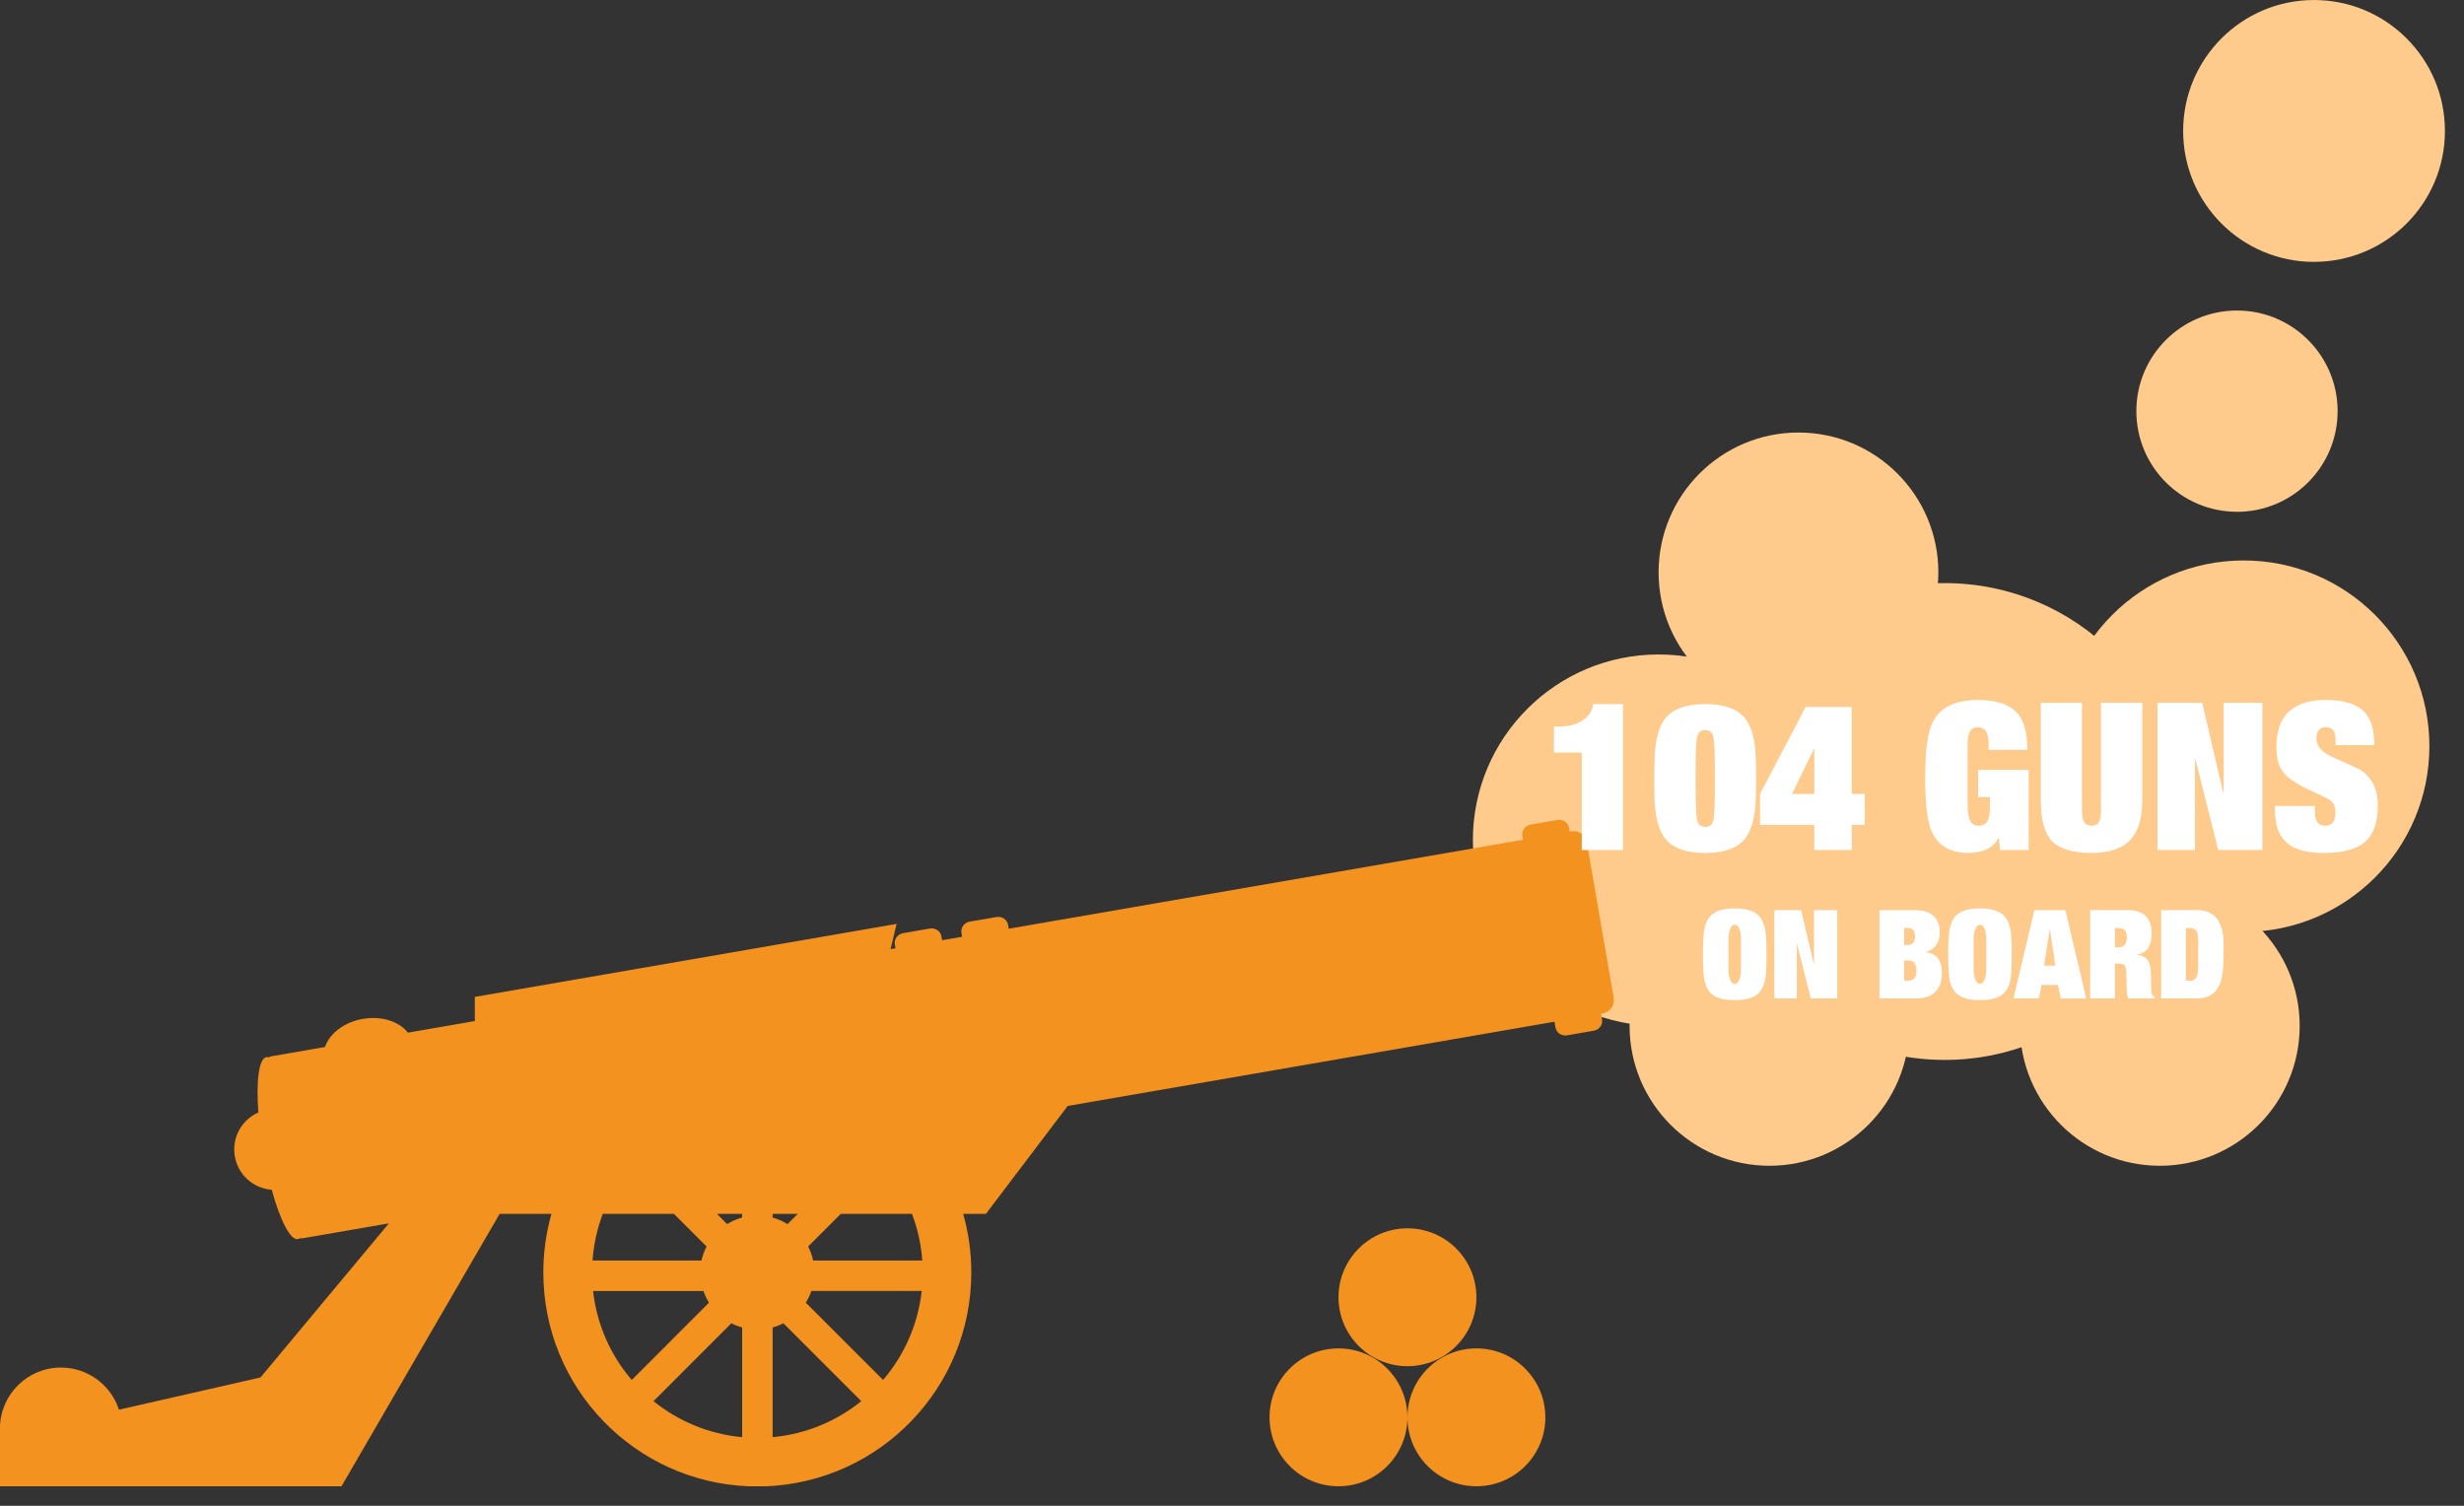
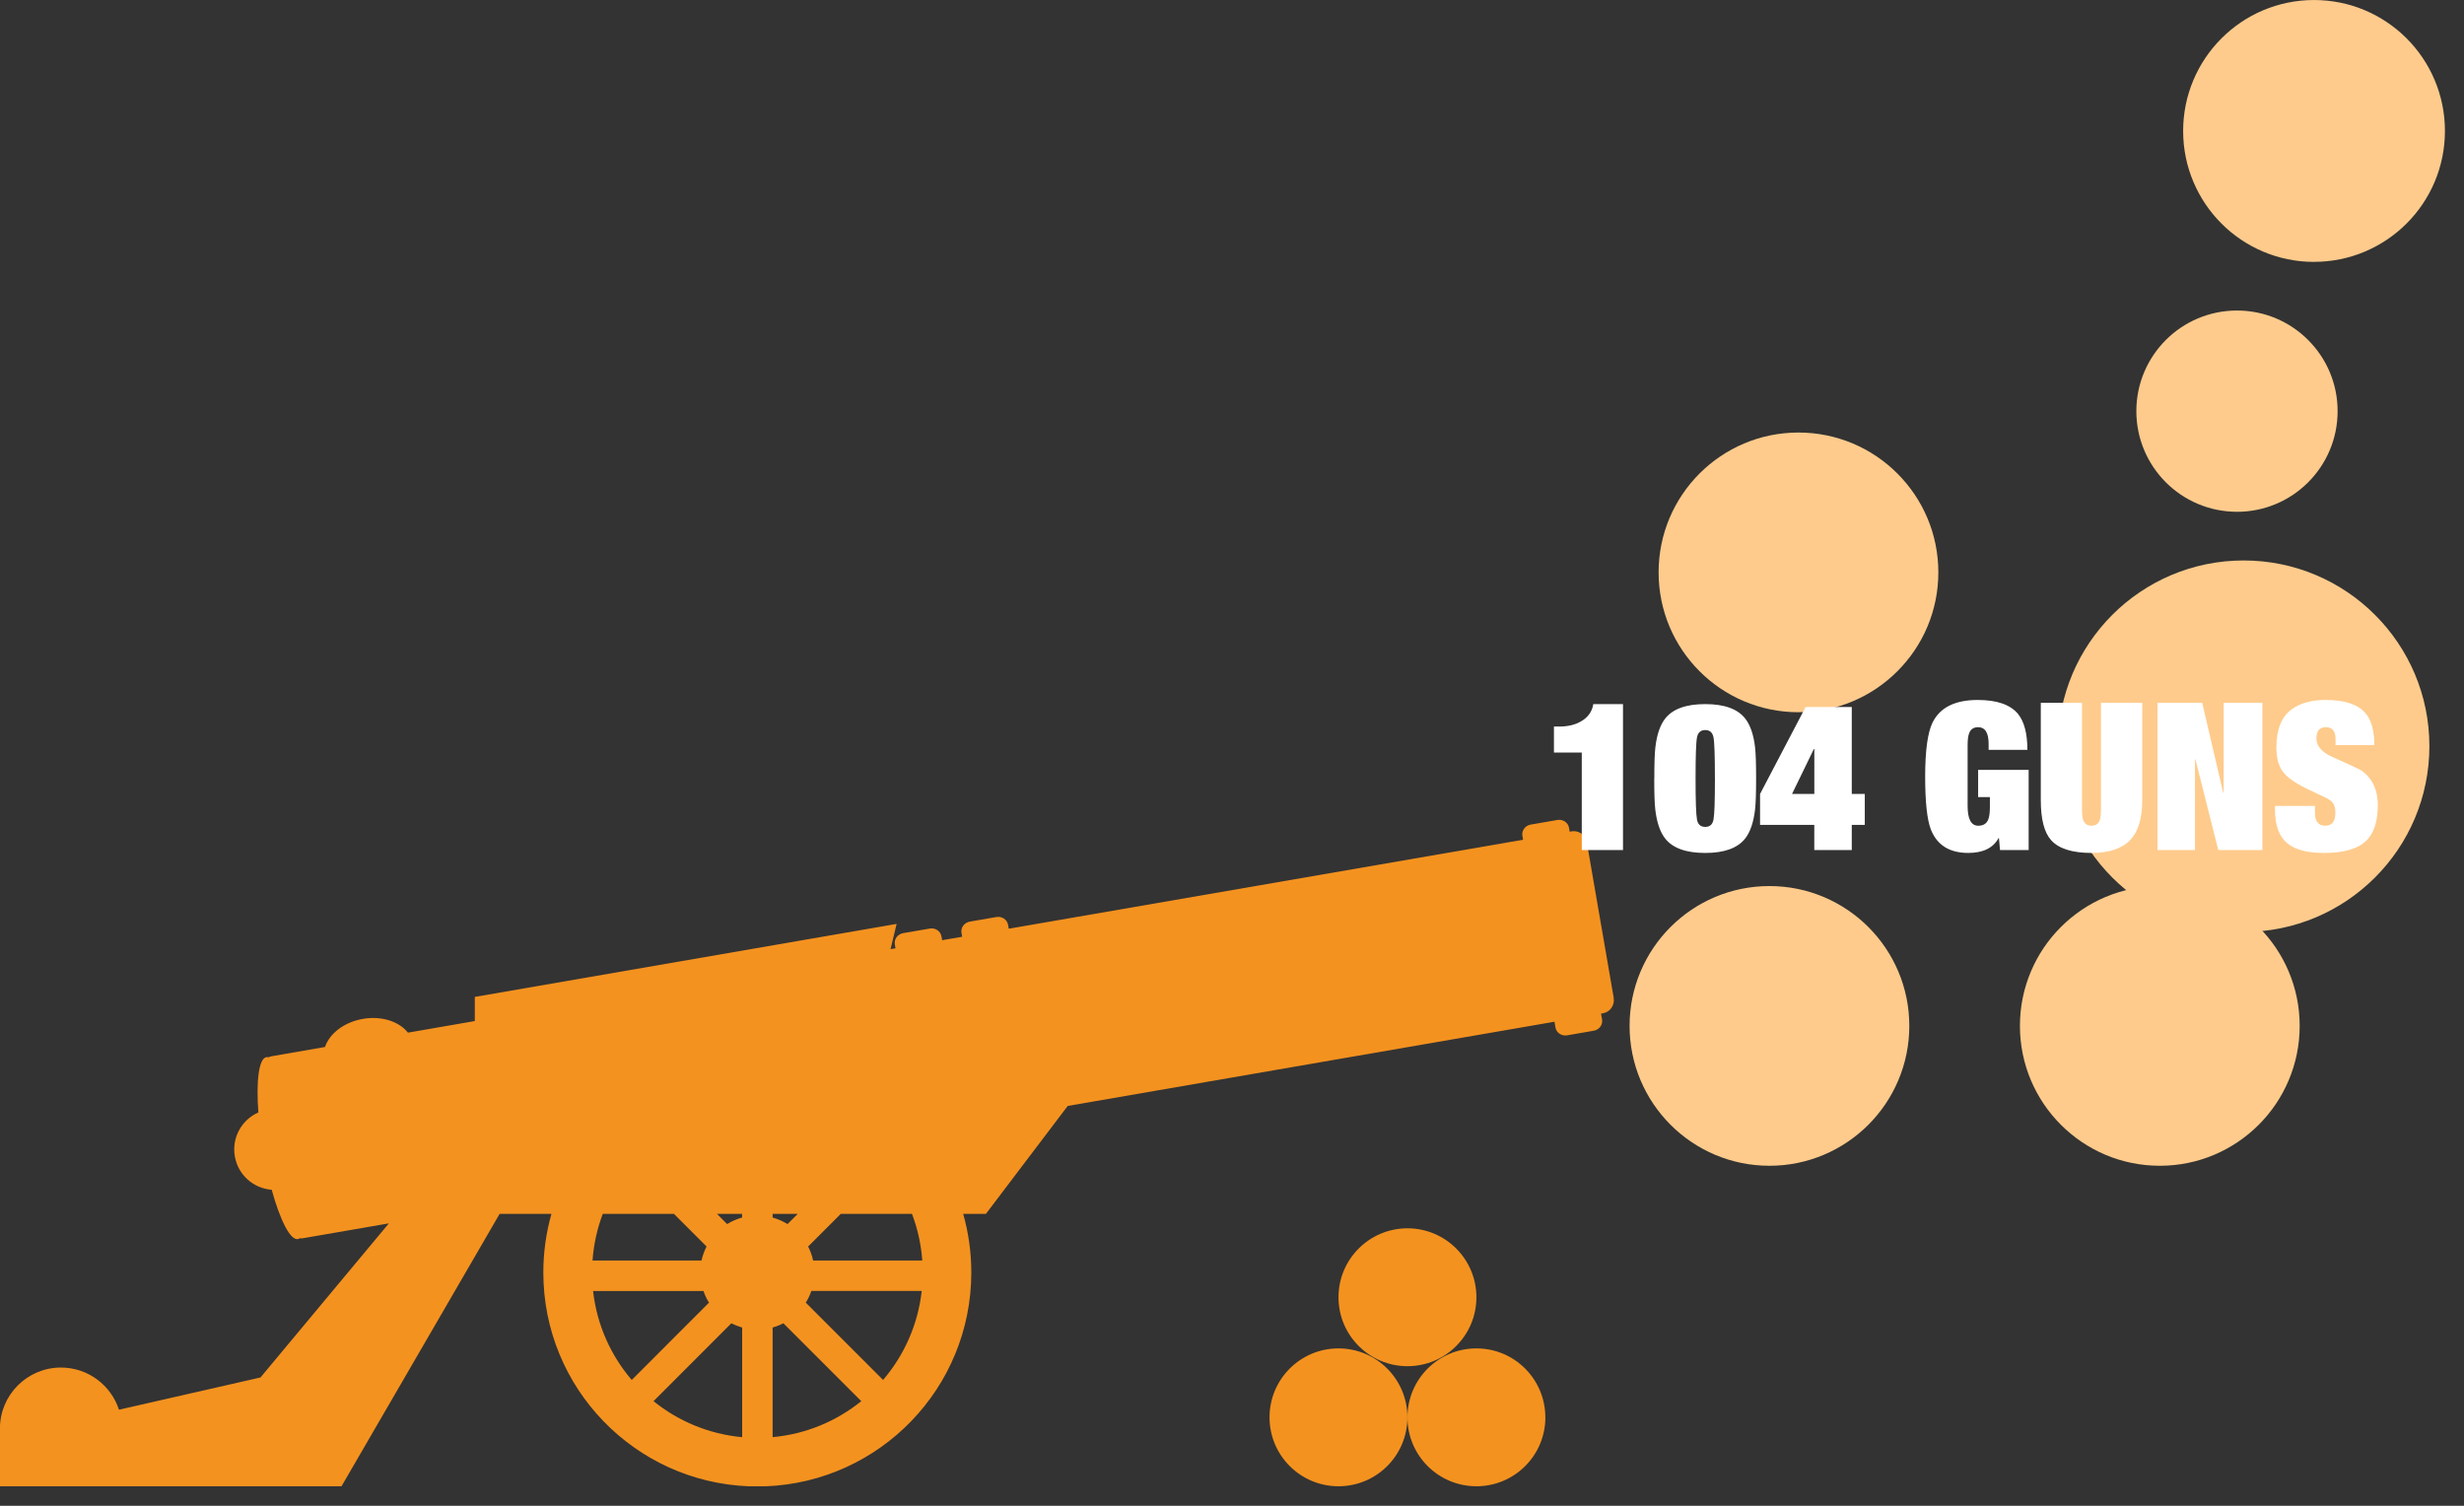
<svg xmlns="http://www.w3.org/2000/svg" fill-rule="evenodd" stroke-miterlimit="1.414" viewBox="0 0 126 77" clip-rule="evenodd" stroke-linejoin="round">
  <rect x="0" y="0" width="126" height="77" fill="#333333" stroke="none" />
-   <path fill="#FECB8C" fill-rule="nonzero" d="M99.443 54.2c6.734 0 12.192-5.46 12.192-12.192 0-6.733-5.458-12.19-12.192-12.19-6.733 0-12.19 5.457-12.19 12.19S92.71 54.2 99.442 54.2" />
-   <path fill="#FECB8C" fill-rule="nonzero" d="M84.816 52.462c5.246 0 9.5-4.253 9.5-9.498 0-5.245-4.254-9.497-9.5-9.497-5.245 0-9.498 4.252-9.498 9.497s4.253 9.498 9.498 9.498" />
  <path fill="#FECB8C" fill-rule="nonzero" d="M91.967 36.42c3.95 0 7.153-3.2 7.153-7.15s-3.204-7.152-7.153-7.152c-3.95 0-7.152 3.202-7.152 7.15 0 3.952 3.203 7.153 7.152 7.153M110.445 59.613c3.95 0 7.152-3.202 7.152-7.153 0-3.95-3.203-7.15-7.152-7.15-3.95 0-7.153 3.2-7.153 7.15s3.204 7.153 7.153 7.153" />
  <path fill="#FECB8C" fill-rule="nonzero" d="M114.732 47.656c5.246 0 9.498-4.253 9.498-9.5 0-5.243-4.252-9.496-9.498-9.496-5.246 0-9.5 4.253-9.5 9.497 0 5.246 4.254 9.5 9.5 9.5M90.483 59.613c3.95 0 7.152-3.202 7.152-7.153 0-3.95-3.203-7.15-7.152-7.15-3.95 0-7.152 3.2-7.152 7.15s3.204 7.153 7.153 7.153M114.39 26.172c2.843 0 5.147-2.304 5.147-5.147 0-2.842-2.304-5.146-5.146-5.146-2.84 0-5.146 2.303-5.146 5.145 0 2.843 2.305 5.147 5.147 5.147M118.33 13.39c3.698 0 6.695-2.996 6.695-6.693 0-3.7-2.997-6.696-6.694-6.696S111.638 3 111.638 6.698c0 3.697 2.996 6.694 6.694 6.694" />
  <path fill="#F4921F" fill-rule="nonzero" d="M82.522 51.037l-1.38-7.975c-.064-.367-.412-.613-.78-.55l-.094.017-.034-.198c-.047-.27-.313-.45-.596-.4l-1.36.234c-.284.048-.475.308-.428.58l.035.196-26.3 4.55-.036-.198c-.046-.27-.313-.448-.595-.4l-1.362.235c-.282.05-.473.307-.426.577l.035.197-1.023.177-.036-.196c-.046-.27-.312-.45-.595-.4l-1.362.234c-.283.05-.474.308-.427.58l.035.195-.253.043.31-1.29-21.57 3.733v1.235l-3.42.593c-.445-.57-1.344-.87-2.305-.704-.96.166-1.707.752-1.936 1.437l-2.717.472c-.063.01-.12.03-.175.056-.036-.01-.07-.014-.105-.008-.386.066-.53 1.22-.41 2.828-.85.373-1.37 1.287-1.204 2.243.163.955.96 1.643 1.885 1.71.43 1.554.95 2.59 1.337 2.523.035-.004.066-.02.097-.042.06.007.12.006.182-.005l4.376-.757-6.565 7.88-7.234 1.648h-.003c-.406-1.25-1.58-2.155-2.967-2.155-1.723 0-3.12 1.397-3.12 3.12v2.952h17.467l8.086-13.93h2.65c-.27.952-.415 1.958-.415 2.998 0 5.9 4.67 10.707 10.515 10.932h.856c5.844-.225 10.514-5.033 10.514-10.932 0-1.04-.145-2.046-.416-3h1.164l4.182-5.518 24.89-4.306.052.294c.047.27.312.45.596.402l1.36-.236c.283-.048.474-.307.427-.577l-.052-.297.095-.017c.366-.062.613-.41.55-.78m-44.57 11.035v.19c-.272.074-.528.188-.763.334l-.522-.523h1.285zm-7.13 0h3.644l1.67 1.67c-.115.224-.203.465-.258.717H30.3c.058-.834.24-1.635.523-2.386m-.495 3.943h5.644c.07.21.167.41.283.597l-3.95 3.953c-1.074-1.253-1.784-2.823-1.977-4.55m7.625 7.476c-1.71-.157-3.272-.822-4.534-1.842l3.98-3.983c.176.09.36.162.553.215v5.61zm1.556-11.42h1.285l-.522.524c-.235-.146-.49-.26-.764-.335v-.19zm0 11.42v-5.61c.192-.053.376-.125.55-.215l3.984 3.983c-1.263 1.02-2.825 1.685-4.535 1.84m5.65-2.925l-3.954-3.953c.118-.186.213-.386.285-.597h5.644c-.192 1.727-.904 3.297-1.975 4.55m-3.578-6.106c-.053-.252-.14-.493-.255-.717l1.67-1.67h3.64c.286.752.467 1.553.527 2.387h-5.582zM71.97 72.477c0 1.947-1.577 3.525-3.524 3.525-1.948 0-3.527-1.578-3.527-3.525 0-1.947 1.578-3.525 3.526-3.525 1.947 0 3.525 1.578 3.525 3.525M79.025 72.477c0 1.947-1.578 3.525-3.526 3.525-1.948 0-3.527-1.578-3.527-3.525 0-1.947 1.58-3.525 3.526-3.525 1.947 0 3.525 1.578 3.525 3.525" />
  <path fill="#F4921F" fill-rule="nonzero" d="M75.498 66.337c0 1.947-1.578 3.525-3.525 3.525-1.948 0-3.527-1.578-3.527-3.525 0-1.948 1.58-3.526 3.527-3.526s3.525 1.58 3.525 3.527" />
  <g fill="#fff" fill-rule="nonzero">
    <path d="M82.994 36.005v7.462h-2.108v-4.984h-1.423v-1.33h.273c.437 0 .806-.087 1.108-.263.358-.203.57-.498.632-.885h1.518zM87.694 39.81c0-1.16-.023-1.862-.073-2.108-.048-.245-.188-.37-.42-.37-.233 0-.374.125-.422.37-.05.246-.074.948-.074 2.11 0 1.157.025 1.86.074 2.107.048.244.19.366.422.366.232 0 .372-.122.42-.367.05-.248.074-.95.074-2.11zm-3.098 0c0-.76.017-1.29.053-1.592.076-.653.245-1.145.504-1.475.387-.492 1.07-.738 2.046-.738.976 0 1.658.246 2.044.738.26.33.43.822.505 1.475.035.302.053.832.053 1.593 0 .76-.018 1.29-.054 1.59-.077.655-.246 1.148-.506 1.478-.386.49-1.068.738-2.044.738-.977 0-1.66-.247-2.046-.738-.26-.33-.428-.823-.505-1.477-.037-.3-.054-.83-.054-1.59zM90.003 40.6l2.33-4.448h2.36V40.6h.665v1.582h-.665v1.285h-1.917v-1.285h-2.773V40.6zm2.75-2.297L91.638 40.6h1.14v-2.297h-.023zM101.154 40.758v-1.39h2.584v4.1h-1.465l-.053-.612h-.02c-.276.506-.792.76-1.55.76-.956 0-1.593-.397-1.91-1.192-.196-.505-.294-1.41-.294-2.71 0-1.327.126-2.25.38-2.77.38-.767 1.15-1.15 2.308-1.15.976 0 1.66.236 2.055.707.323.394.484 1.008.484 1.845h-1.982v-.307c0-.567-.178-.852-.538-.852-.223 0-.375.097-.452.294-.056.127-.084.338-.084.634v3.098c0 .674.18 1.012.547 1.012.254 0 .423-.105.507-.316.056-.135.085-.344.085-.634v-.516h-.603zM107.437 41.317V35.94h2.11v4.976c0 .922-.202 1.596-.602 2.024-.415.45-1.08.676-1.993.676-.99 0-1.68-.22-2.066-.654-.352-.394-.527-1.076-.527-2.046V35.94h2.107v5.377c0 .29.018.485.054.59.063.212.207.317.432.317.226 0 .37-.105.432-.316.036-.106.053-.302.053-.59zM113.71 40.538V35.94h1.98v7.527h-2.255l-1.17-4.637h-.022v4.637h-1.917V35.94h2.287l1.074 4.598h.022zM119.432 38.103v-.307c0-.407-.164-.61-.494-.61-.324 0-.485.19-.485.568 0 .394.27.71.81.95.915.407 1.42.645 1.52.716.54.4.81.983.81 1.75 0 .87-.216 1.496-.65 1.877-.43.378-1.134.57-2.112.57-.842 0-1.46-.164-1.854-.486-.428-.345-.643-.917-.643-1.718v-.2h2.045v.347c0 .442.176.664.527.664.345 0 .517-.222.517-.665 0-.218-.042-.383-.126-.495-.05-.078-.158-.163-.327-.253l-1.044-.496c-.592-.296-.984-.576-1.18-.843-.226-.296-.34-.714-.34-1.255 0-.927.268-1.58.802-1.96.436-.31 1.01-.464 1.72-.464.975 0 1.657.228 2.043.685.296.35.443.892.443 1.623h-1.98z" />
  </g>
  <g fill="#fff" fill-rule="nonzero">
-     <path d="M89.03 48.8v-.86c-.038-.436-.145-.652-.322-.652-.177 0-.285.216-.322.65v1.72c.037.436.145.652.322.652.177 0 .284-.216.322-.65v-.86zm-1.947 0c0-.587.02-.996.062-1.23.063-.373.202-.648.418-.82.25-.198.63-.297 1.145-.297.514 0 .896.1 1.145.297.214.172.353.447.417.82.043.234.063.643.063 1.23 0 .6-.02 1.02-.063 1.252-.064.366-.203.633-.417.802-.25.194-.63.29-1.145.29s-.896-.096-1.145-.29c-.216-.17-.355-.436-.418-.802-.042-.233-.062-.65-.062-1.253zM92.762 49.298V46.54h1.188v4.516h-1.352l-.703-2.782h-.012v2.782h-1.15V46.54h1.37l.646 2.758h.012zM97.373 49.115v1.03h.22c.27 0 .405-.162.405-.486 0-.364-.133-.545-.4-.545h-.225zm-1.266 1.94v-4.514h1.82c.4 0 .712.096.935.285.22.19.33.47.33.835 0 .316-.083.568-.252.753-.127.136-.282.223-.468.266v.01c.552.056.83.41.83 1.065 0 .438-.12.768-.362.99-.224.208-.537.31-.942.31h-1.89zm1.266-3.603v.867h.19c.243 0 .365-.145.365-.43 0-.292-.128-.438-.385-.438h-.17zM101.572 48.8v-.86c-.04-.436-.145-.652-.324-.652-.176 0-.284.216-.322.65v1.72c.038.436.146.652.322.652.18 0 .285-.216.324-.65v-.86zm-1.95 0c0-.587.023-.996.065-1.23.063-.373.202-.648.416-.82.25-.198.63-.297 1.145-.297s.896.1 1.145.297c.216.172.355.447.418.82.043.234.063.643.063 1.23 0 .6-.02 1.02-.062 1.252-.062.366-.2.633-.417.802-.25.194-.63.29-1.145.29-.514 0-.896-.096-1.145-.29-.214-.17-.353-.436-.416-.802-.042-.233-.064-.65-.064-1.253zM105.38 51.056l-.14-.688h-.848l-.127.688h-1.303l1.07-4.515h1.586l1.064 4.516h-1.303zm-.28-1.675l-.272-1.853h-.012l-.29 1.854h.575zM108.15 47.452v.992h.182c.286 0 .43-.177.43-.53 0-.308-.156-.462-.468-.462h-.145zm-1.266 3.604V46.54h1.897c.83 0 1.247.395 1.247 1.185 0 .652-.252 1.015-.752 1.087v.012c.278.022.48.14.6.36.08.144.12.402.12.772v.373c0 .277.018.452.054.52.035.07.08.118.135.143v.063h-1.34c-.064-.075-.096-.293-.096-.65 0-.077-.004-.19-.01-.34-.006-.15-.01-.26-.01-.332 0-.18-.03-.305-.088-.372-.05-.055-.137-.083-.26-.083h-.233v1.776h-1.266zM111.78 47.452v2.694h.26c.243 0 .365-.23.365-.69V48.14c0-.226-.018-.383-.05-.467-.065-.147-.194-.22-.393-.22h-.183zm-1.266 3.604V46.54h1.822c.54 0 .916.198 1.132.59.122.22.197.49.227.815.008.12.012.402.012.854 0 .686-.06 1.186-.183 1.497-.198.507-.588.76-1.17.76h-1.84z" />
-   </g>
+     </g>
</svg>